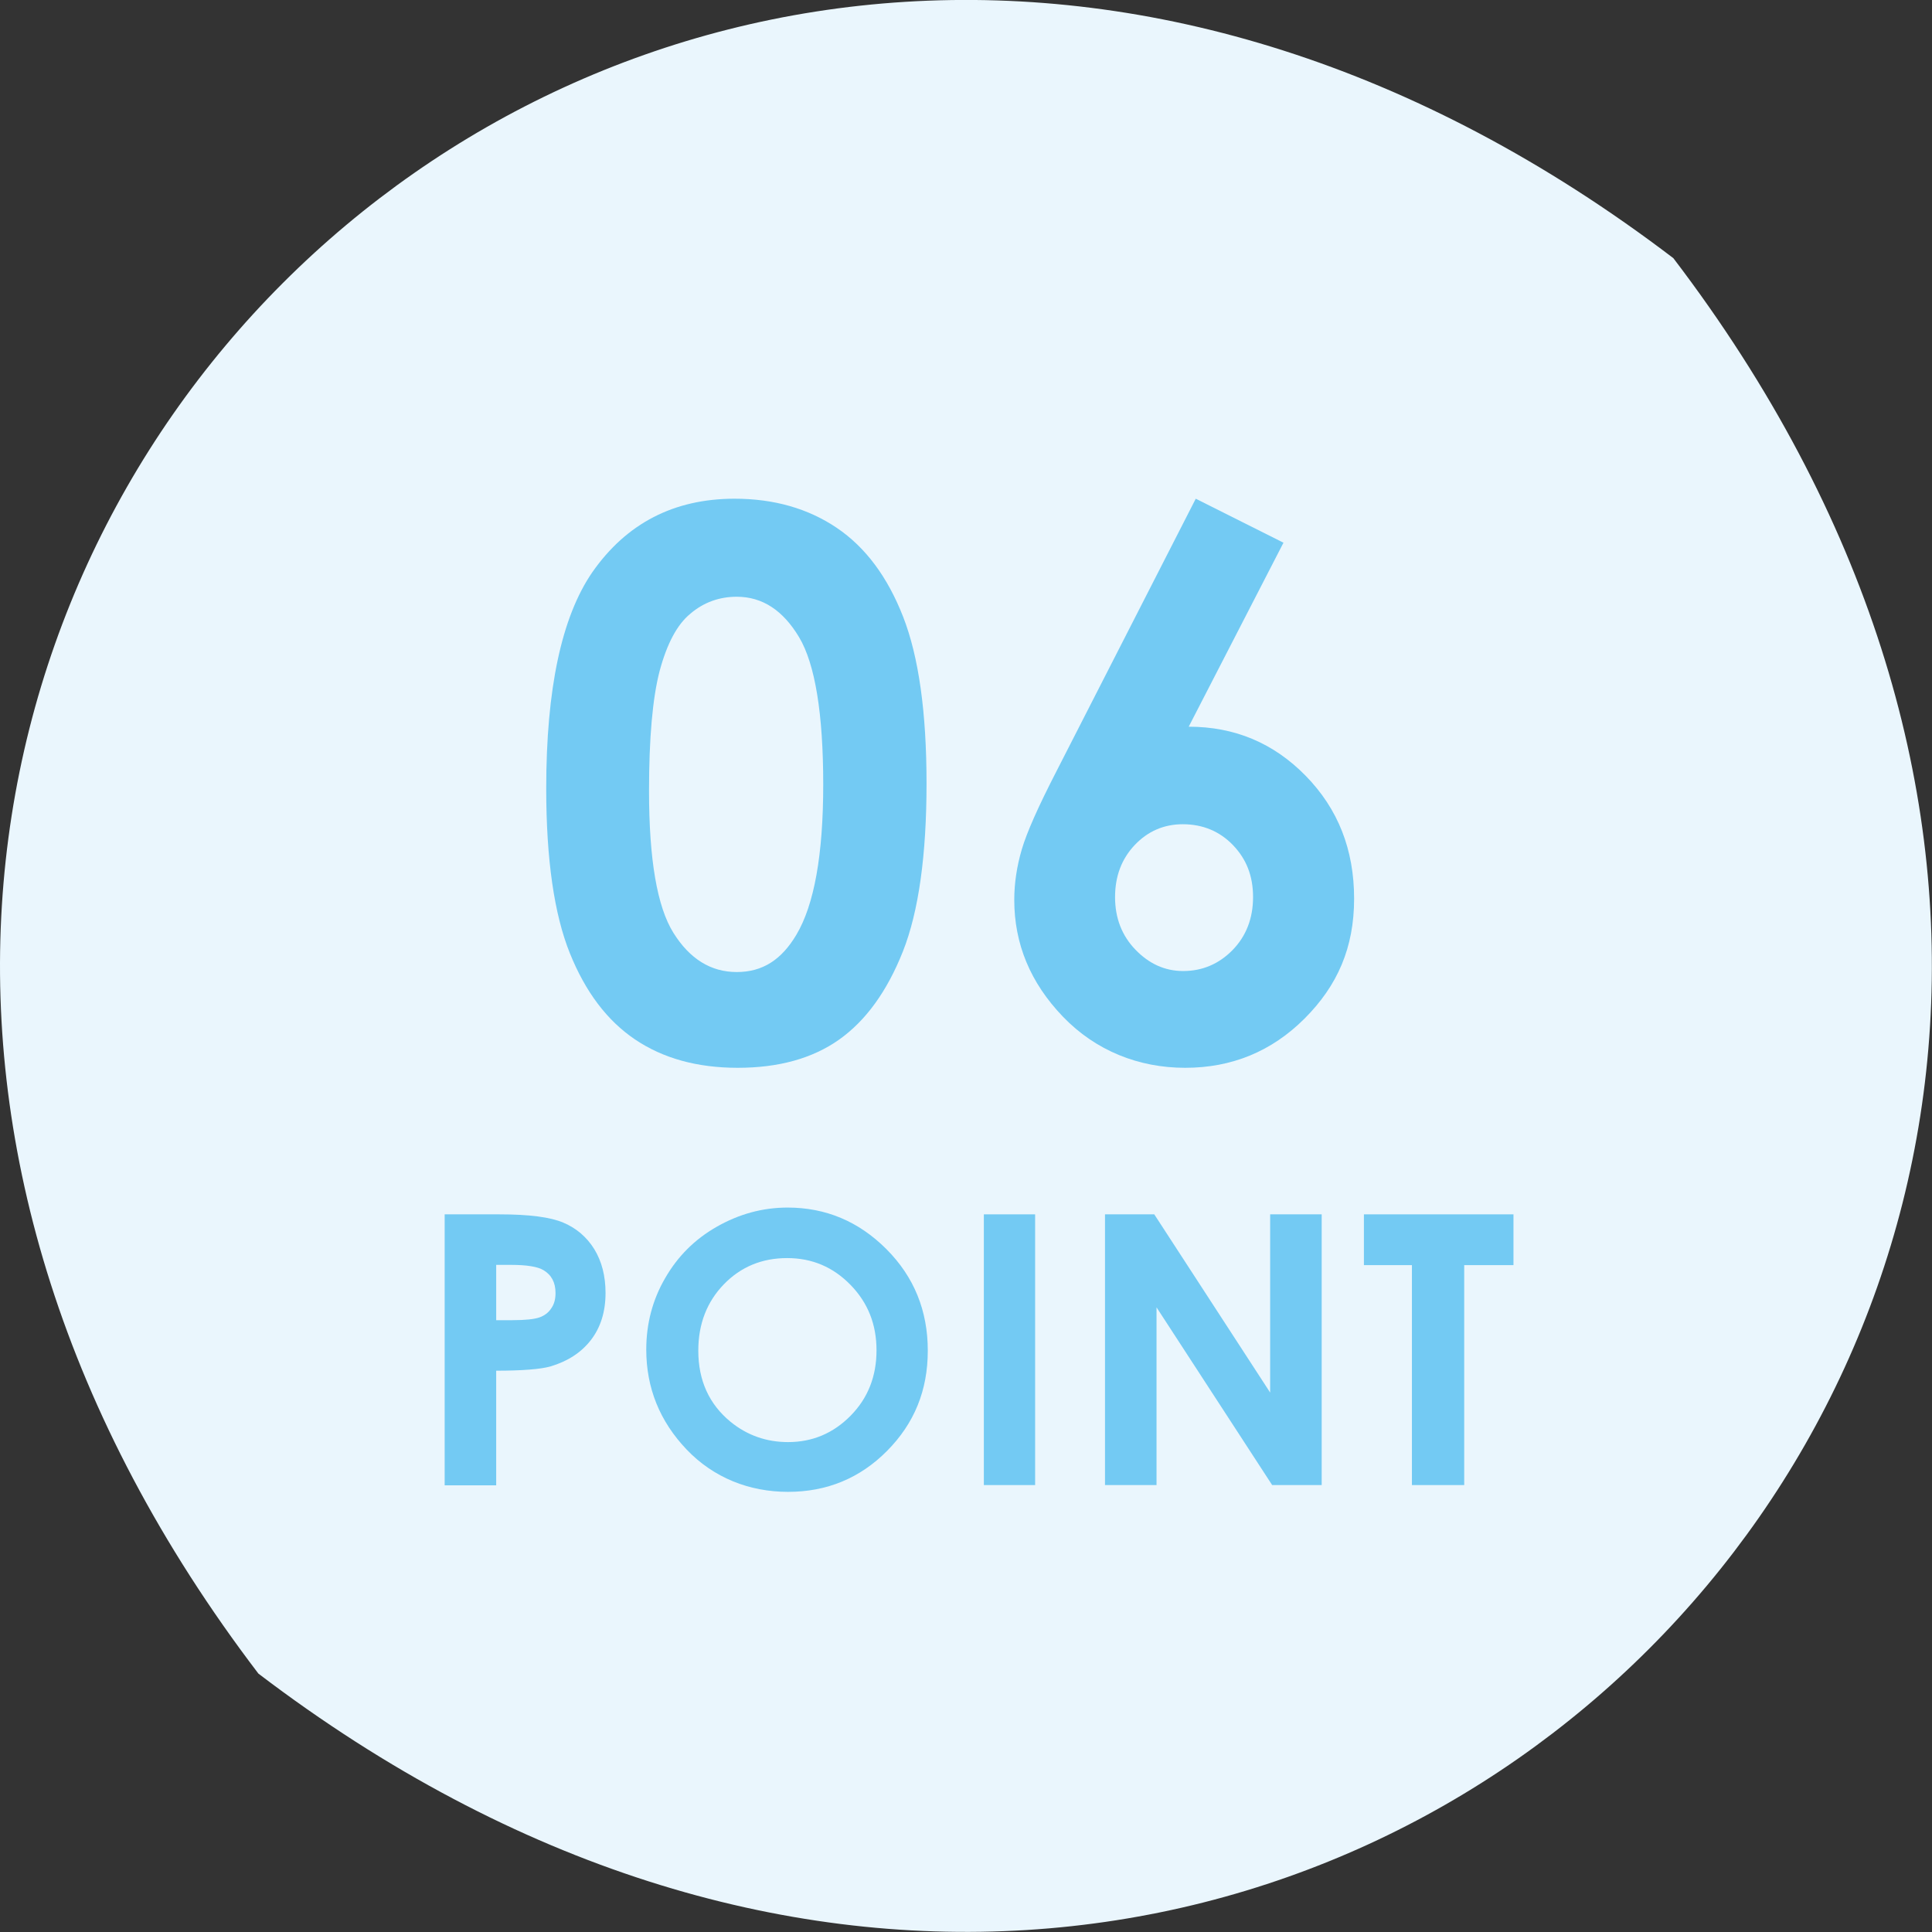
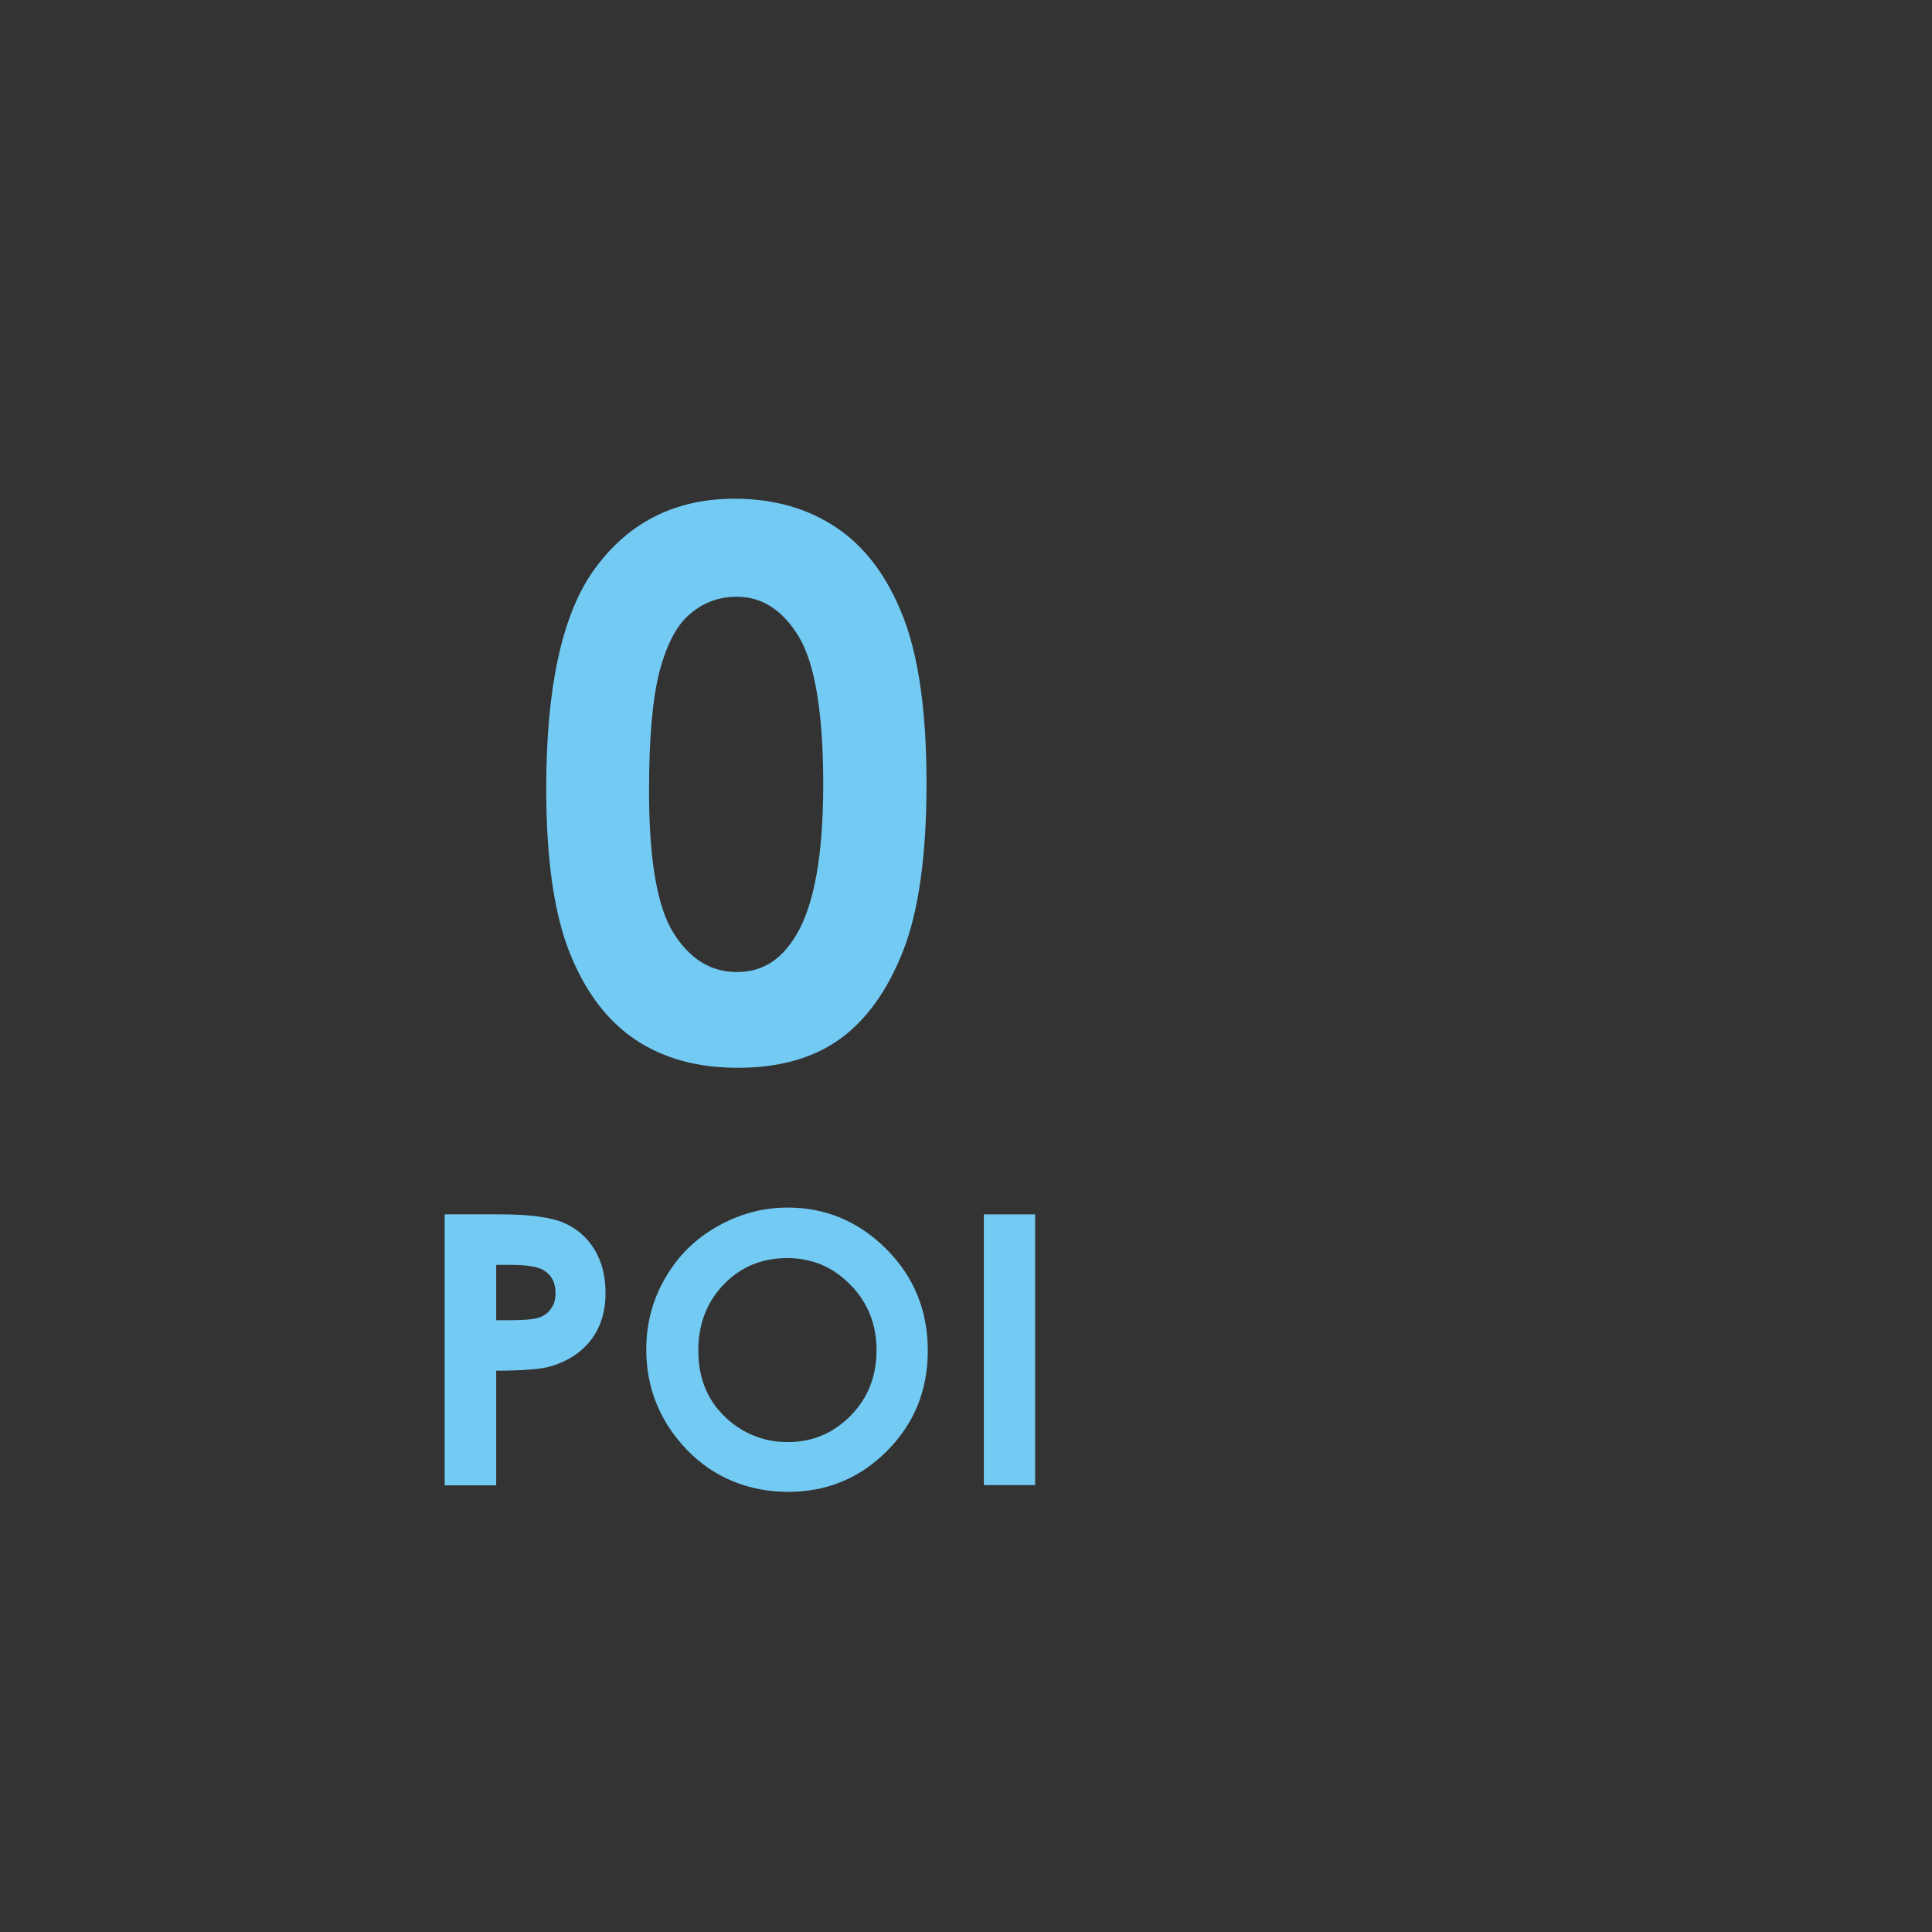
<svg xmlns="http://www.w3.org/2000/svg" id="_レイヤー_2" data-name="レイヤー 2" viewBox="0 0 76.86 76.86">
  <rect x="0" y="0" width="76.86" height="76.86" fill="#333333" stroke="none" />
  <defs>
    <style>
      .cls-1 {
        fill: #73caf3;
      }

      .cls-2 {
        fill: #eaf6fd;
      }
    </style>
  </defs>
  <g id="_テキスト" data-name="テキスト">
    <g>
-       <path class="cls-2" d="M66.57,10.27c31.34,41.12-15.15,87.64-56.29,56.31,0,0,0,0,0,0C-21.05,25.46,25.44-21.05,66.57,10.27Z" />
      <g>
        <path class="cls-1" d="M29.22,19.84c1.57,0,2.93.39,4.07,1.16s2.02,1.95,2.64,3.54.93,3.8.93,6.63-.31,5.09-.94,6.68-1.48,2.76-2.54,3.51-2.41,1.12-4.03,1.12-2.98-.38-4.09-1.13-1.97-1.89-2.59-3.43-.94-3.72-.94-6.55c0-3.96.61-6.82,1.83-8.6,1.36-1.95,3.25-2.93,5.67-2.93ZM29.31,23.74c-.69,0-1.31.22-1.84.67-.54.44-.94,1.21-1.23,2.29-.28,1.08-.42,2.67-.42,4.76,0,2.72.32,4.61.97,5.65.65,1.04,1.49,1.56,2.52,1.56s1.78-.49,2.37-1.48c.71-1.19,1.07-3.18,1.07-5.98s-.32-4.79-.96-5.86c-.64-1.07-1.46-1.61-2.48-1.61Z" />
-         <path class="cls-1" d="M47.57,19.84l3.49,1.75-3.77,7.32c1.83,0,3.38.65,4.66,1.96s1.92,2.93,1.92,4.88-.66,3.46-1.97,4.77-2.9,1.96-4.75,1.96-3.56-.68-4.86-2.03-1.94-2.9-1.94-4.65c0-.66.1-1.33.3-2.01s.66-1.71,1.38-3.11l5.54-10.84ZM47.06,32.79c-.76,0-1.4.28-1.92.83s-.78,1.24-.78,2.07.27,1.53.81,2.09,1.17.85,1.9.85c.76,0,1.42-.28,1.96-.83s.82-1.26.82-2.11-.27-1.52-.8-2.07-1.2-.83-2-.83Z" />
      </g>
      <g>
-         <path class="cls-1" d="M17.69,48.31h2.18c1.18,0,2.03.11,2.54.33.52.22.93.57,1.23,1.05.3.49.45,1.07.45,1.75,0,.75-.2,1.38-.59,1.88-.39.5-.93.84-1.6,1.04-.39.11-1.12.17-2.16.17v4.56h-2.05v-10.77ZM19.74,52.52h.65c.51,0,.87-.04,1.07-.11.2-.07.36-.19.47-.36.12-.17.17-.37.17-.61,0-.42-.16-.72-.48-.91-.23-.14-.67-.21-1.3-.21h-.58v2.21Z" />
+         <path class="cls-1" d="M17.69,48.31h2.18c1.18,0,2.03.11,2.54.33.52.22.93.57,1.23,1.05.3.49.45,1.07.45,1.75,0,.75-.2,1.38-.59,1.88-.39.5-.93.84-1.6,1.04-.39.11-1.12.17-2.16.17v4.56h-2.05v-10.77ZM19.74,52.52h.65c.51,0,.87-.04,1.07-.11.2-.07.36-.19.47-.36.12-.17.17-.37.17-.61,0-.42-.16-.72-.48-.91-.23-.14-.67-.21-1.3-.21h-.58v2.21" />
        <path class="cls-1" d="M31.33,48.04c1.52,0,2.83.55,3.93,1.65s1.65,2.45,1.65,4.04-.54,2.9-1.62,3.99c-1.08,1.09-2.4,1.63-3.94,1.63s-2.96-.56-4.03-1.68c-1.07-1.12-1.61-2.45-1.61-3.98,0-1.03.25-1.98.75-2.84.5-.87,1.18-1.55,2.06-2.05s1.81-.76,2.82-.76ZM31.31,50.05c-1,0-1.84.35-2.51,1.04s-1.02,1.57-1.02,2.64c0,1.19.43,2.13,1.28,2.83.66.54,1.43.81,2.29.81.97,0,1.8-.35,2.49-1.05s1.03-1.57,1.03-2.6-.34-1.89-1.03-2.6c-.69-.71-1.53-1.07-2.52-1.07Z" />
        <path class="cls-1" d="M39.14,48.31h2.04v10.77h-2.04v-10.77Z" />
-         <path class="cls-1" d="M43.95,48.31h1.97l4.61,7.09v-7.09h2.05v10.77h-1.97l-4.6-7.07v7.07h-2.05v-10.77Z" />
-         <path class="cls-1" d="M54.26,48.31h5.95v2.02h-1.96v8.75h-2.08v-8.75h-1.91v-2.02Z" />
      </g>
    </g>
  </g>
</svg>